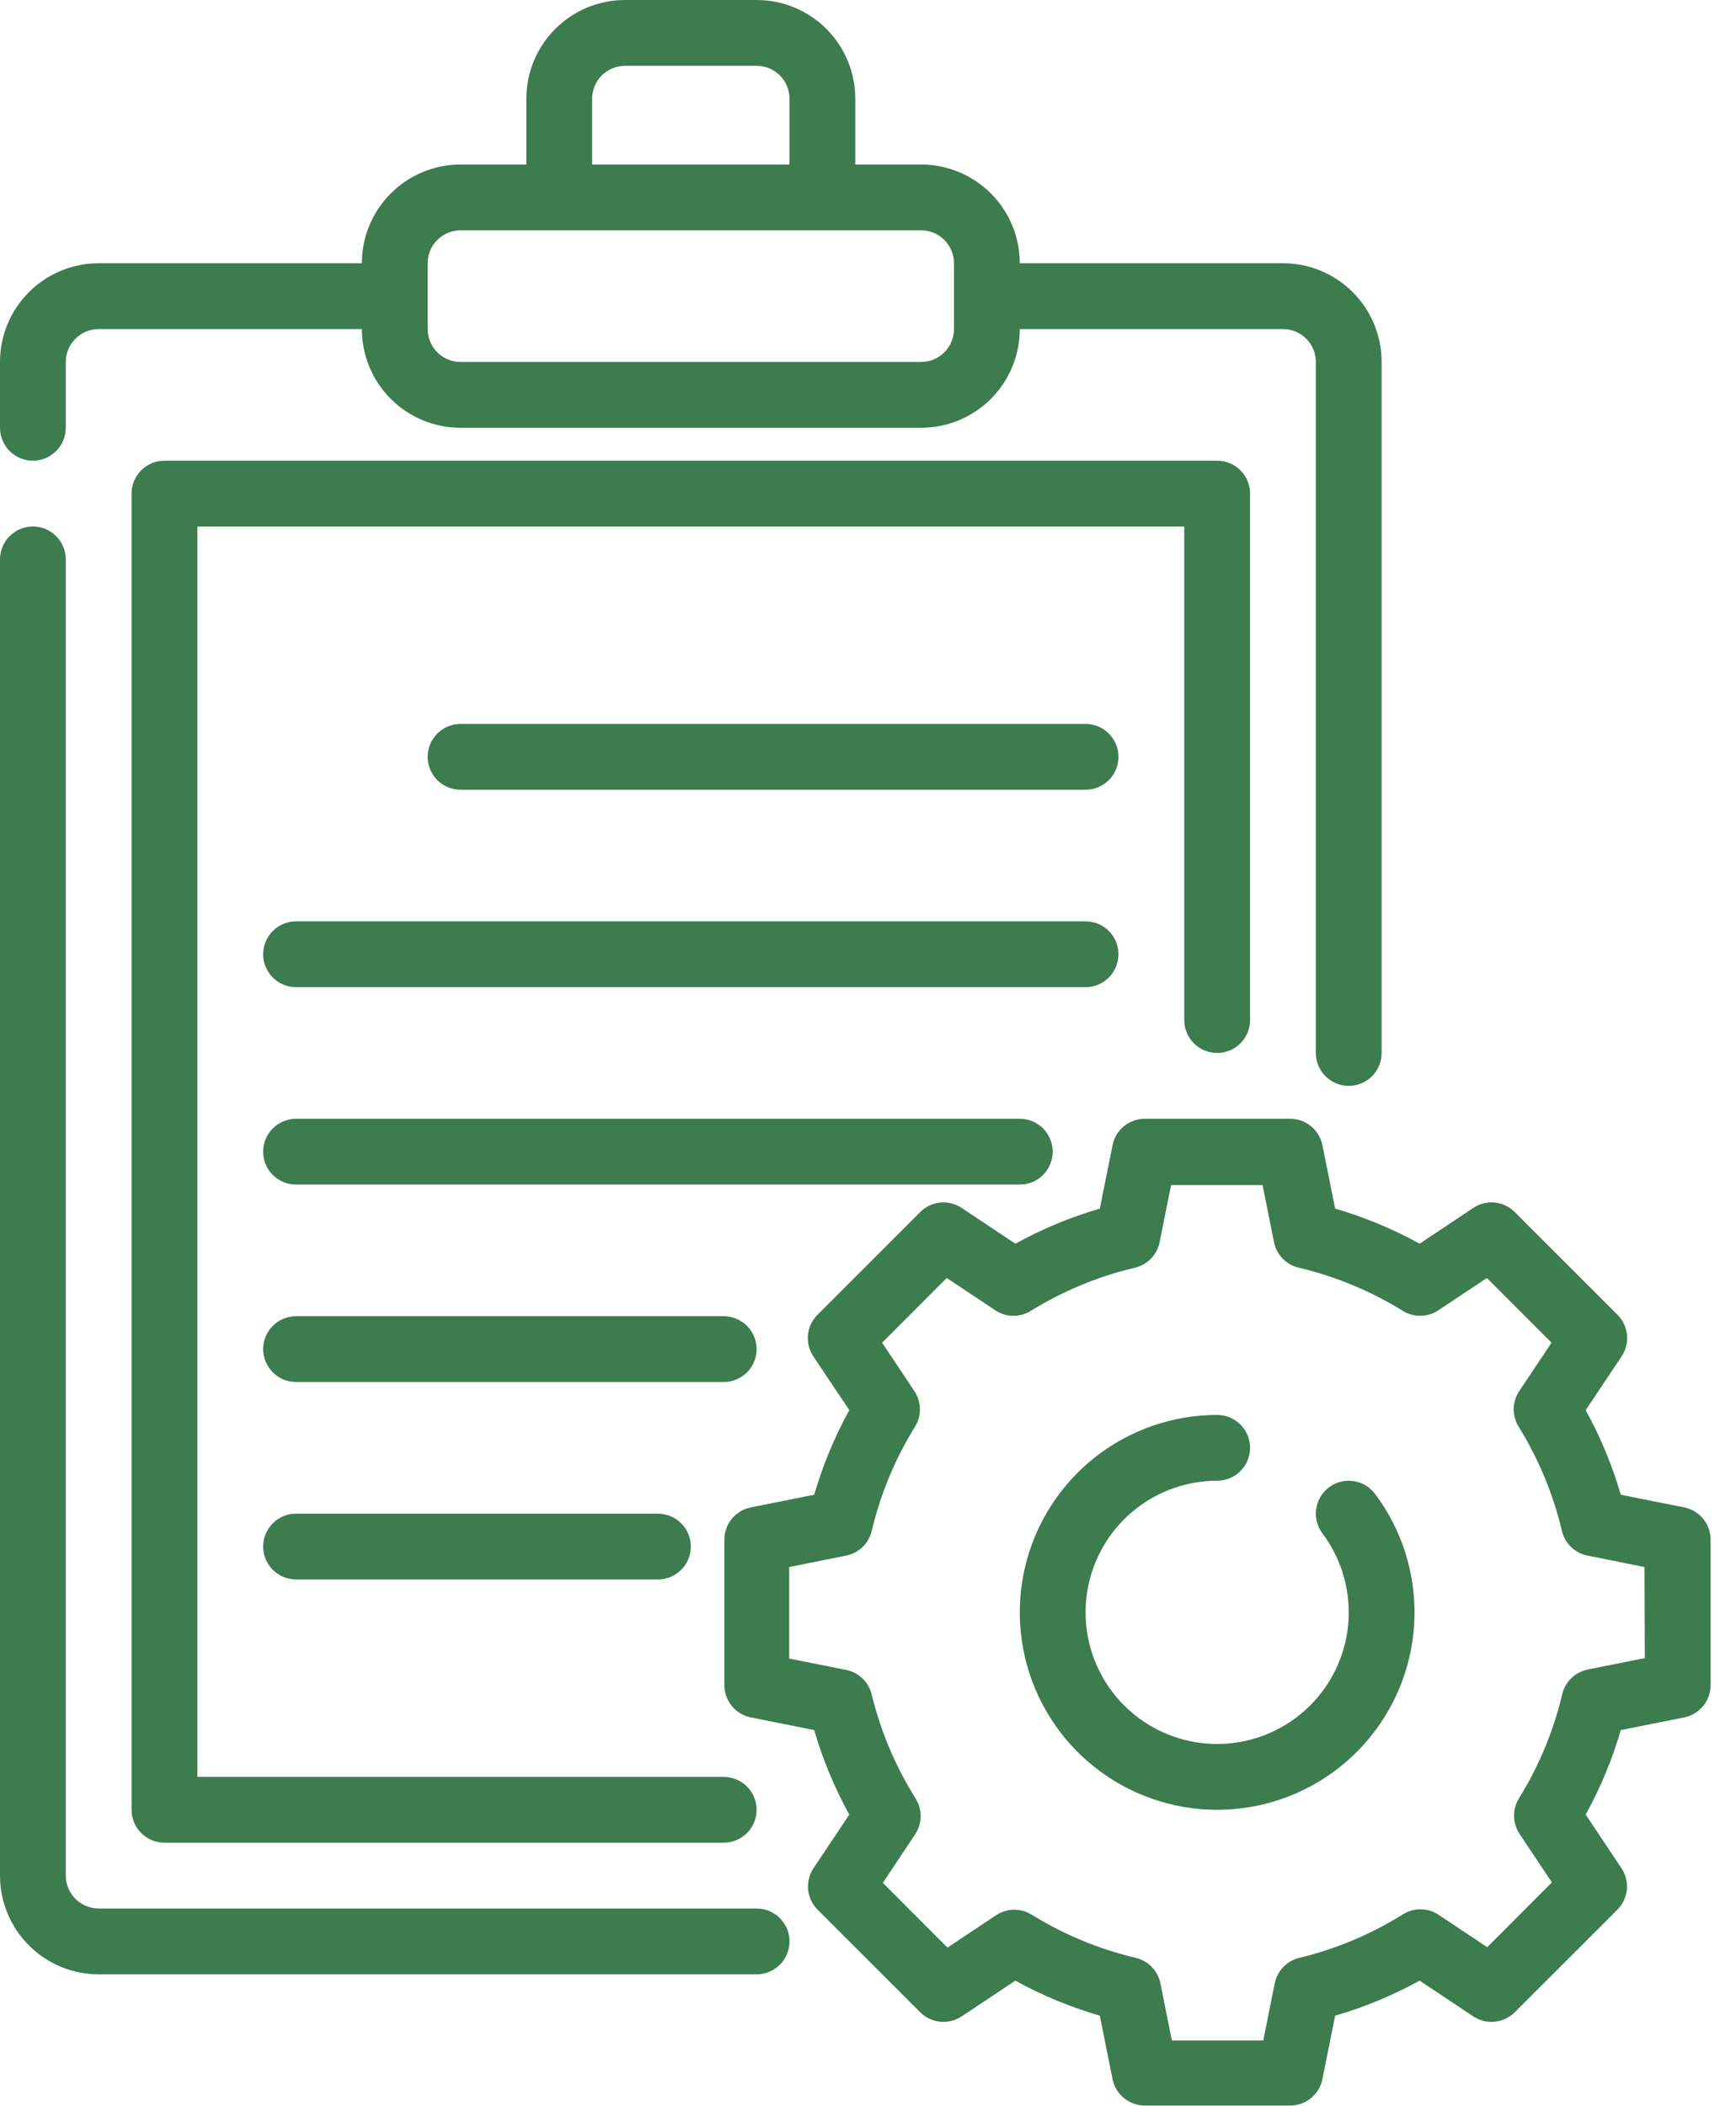
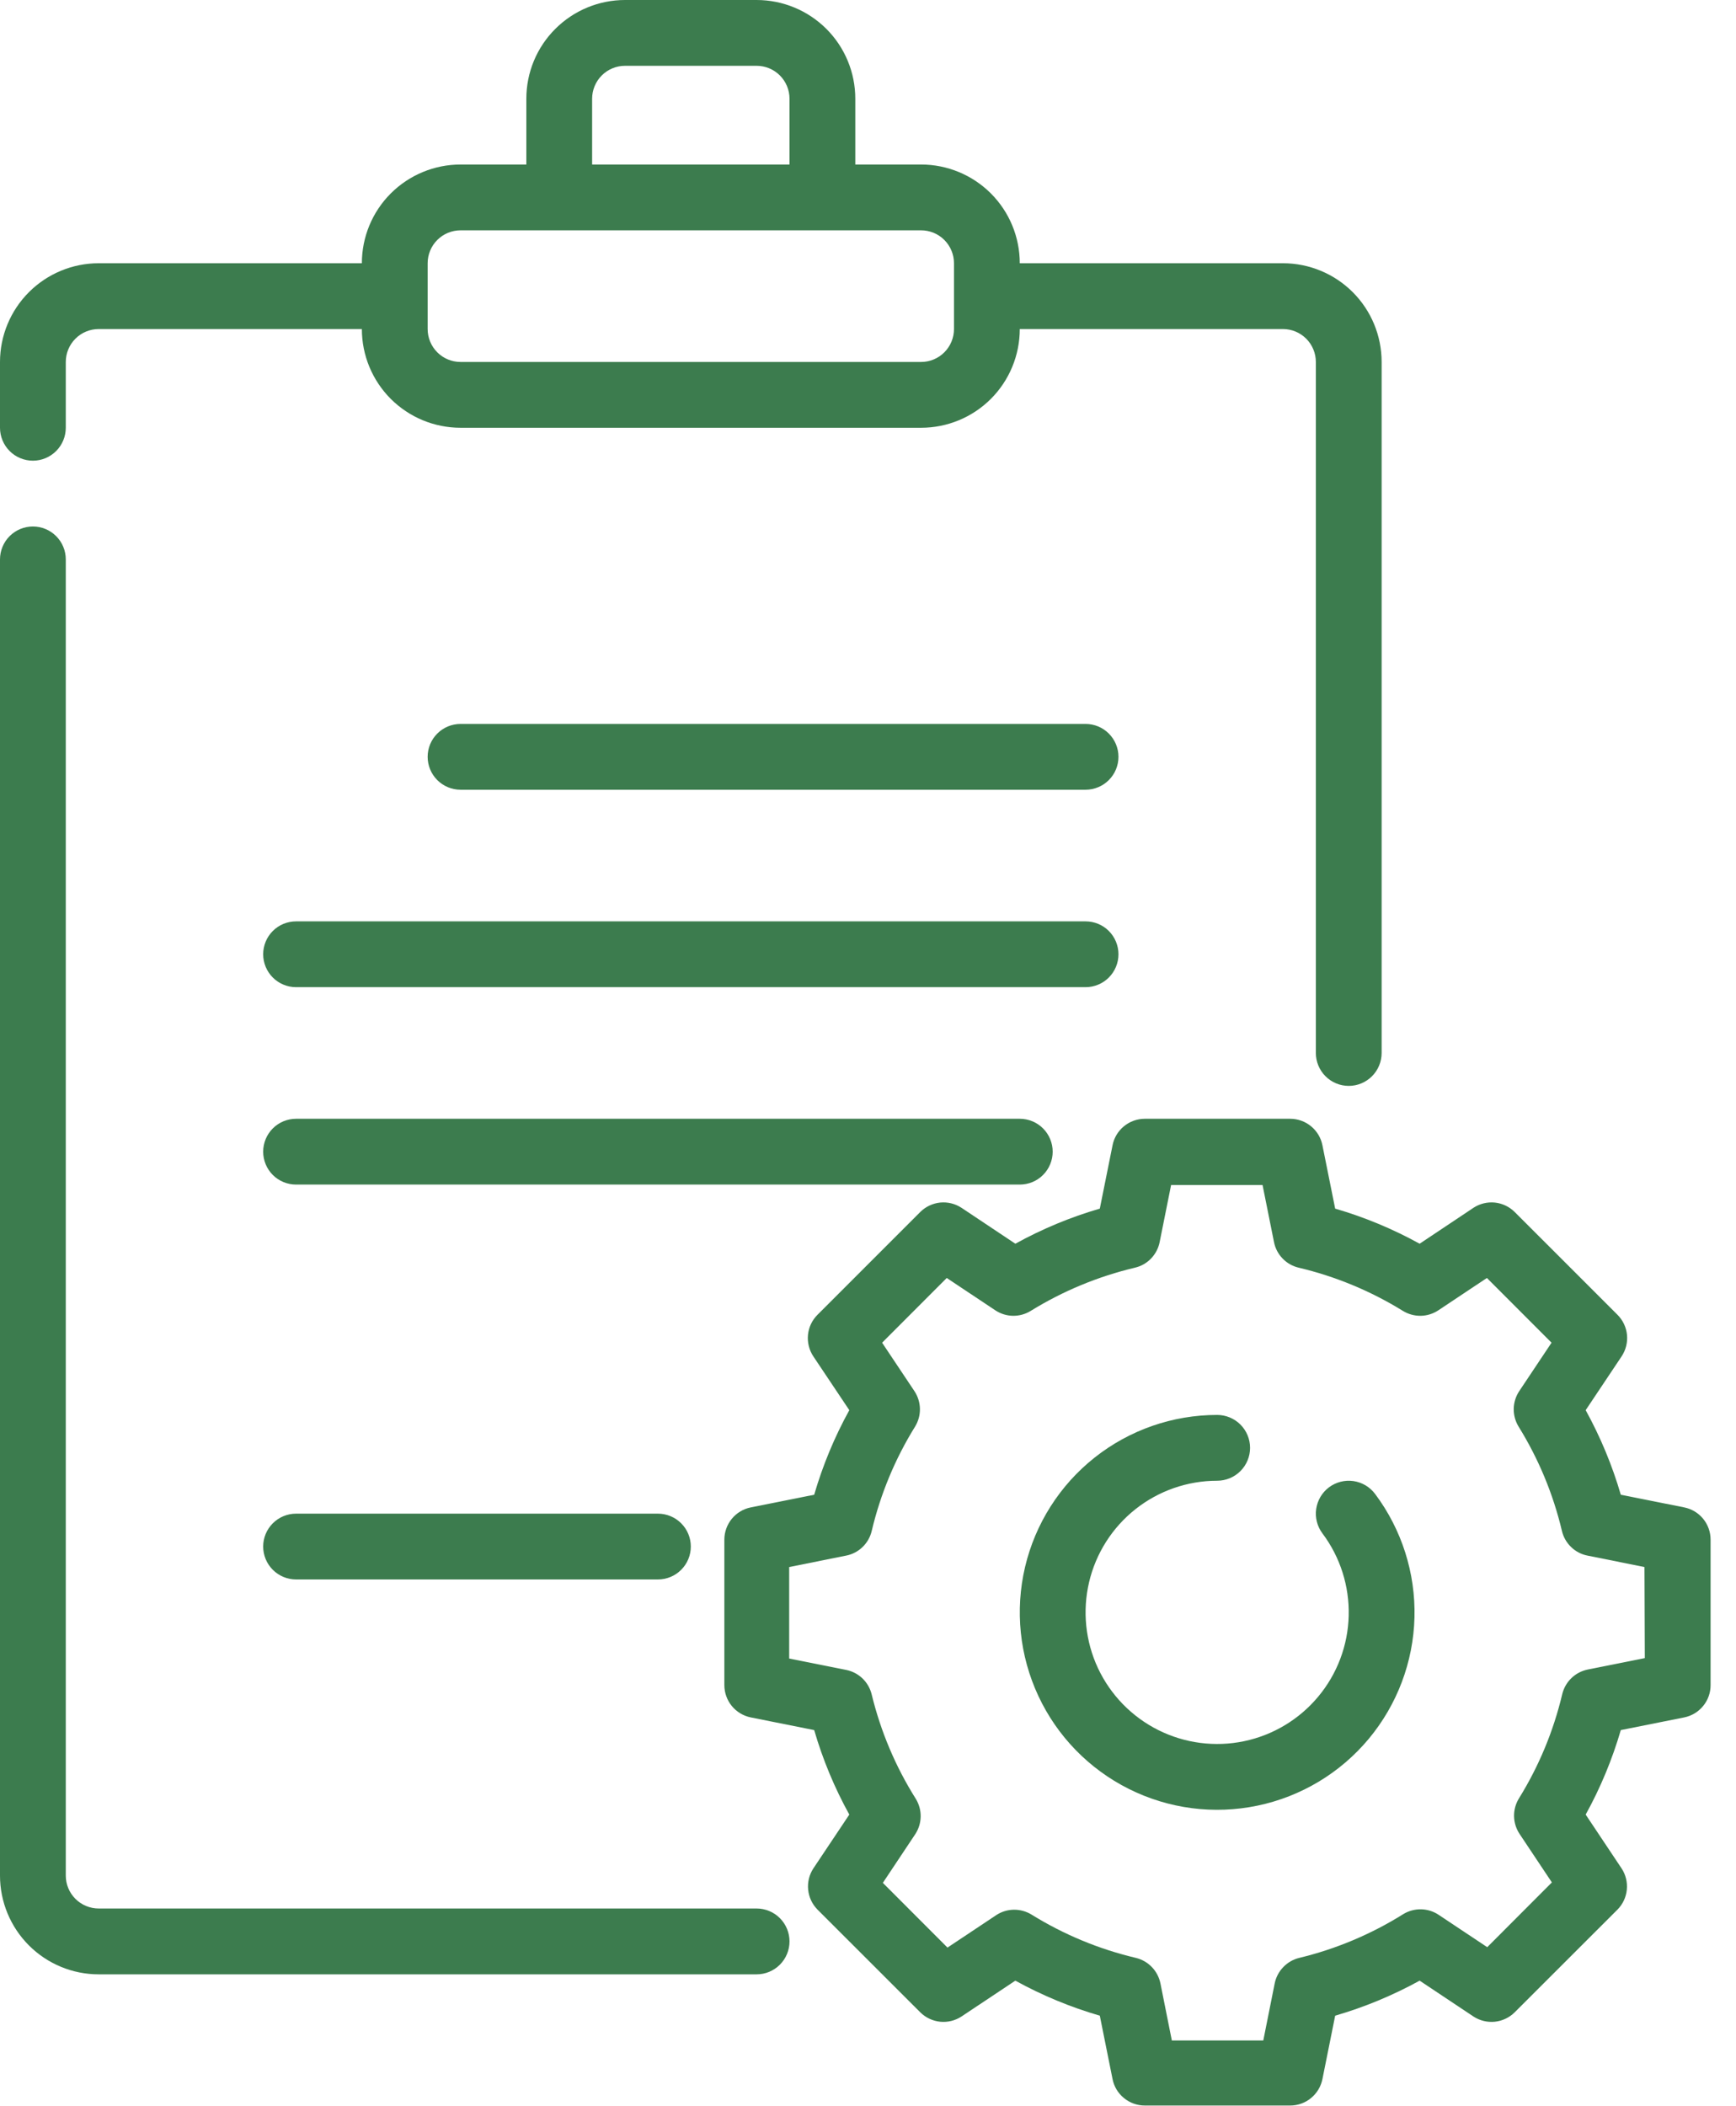
<svg xmlns="http://www.w3.org/2000/svg" width="47" height="57" viewBox="0 0 47 57" fill="none">
  <g clip-path="url(#clip0)">
    <path d="M0.891 12.469C1.127 12.469 1.353 12.375 1.52 12.208C1.687 12.041 1.781 11.814 1.781 11.578V9.797C1.781 9.561 1.875 9.334 2.042 9.167C2.209 9 2.436 8.906 2.672 8.906H9.797C9.797 9.615 10.078 10.294 10.579 10.796C11.081 11.297 11.76 11.578 12.469 11.578H24.938C25.646 11.578 26.326 11.297 26.827 10.796C27.328 10.294 27.609 9.615 27.609 8.906H34.734C34.971 8.906 35.197 9 35.364 9.167C35.531 9.334 35.625 9.561 35.625 9.797V28.5C35.625 28.736 35.719 28.963 35.886 29.13C36.053 29.297 36.279 29.391 36.516 29.391C36.752 29.391 36.978 29.297 37.145 29.13C37.312 28.963 37.406 28.736 37.406 28.5V9.797C37.406 9.088 37.125 8.409 36.624 7.908C36.123 7.407 35.443 7.125 34.734 7.125H27.609C27.609 6.416 27.328 5.737 26.827 5.236C26.326 4.735 25.646 4.453 24.938 4.453H23.156V2.672C23.156 1.963 22.875 1.284 22.374 0.783C21.873 0.282 21.193 0 20.484 0H16.922C16.213 0 15.534 0.282 15.033 0.783C14.531 1.284 14.25 1.963 14.25 2.672V4.453H12.469C11.76 4.453 11.081 4.735 10.579 5.236C10.078 5.737 9.797 6.416 9.797 7.125H2.672C1.963 7.125 1.284 7.407 0.783 7.908C0.282 8.409 0 9.088 0 9.797V11.578C0 11.814 0.094 12.041 0.261 12.208C0.428 12.375 0.654 12.469 0.891 12.469ZM16.031 2.672C16.031 2.436 16.125 2.209 16.292 2.042C16.459 1.875 16.686 1.781 16.922 1.781H20.484C20.721 1.781 20.947 1.875 21.114 2.042C21.281 2.209 21.375 2.436 21.375 2.672V4.453H16.031V2.672ZM11.578 7.125C11.578 6.889 11.672 6.662 11.839 6.495C12.006 6.328 12.232 6.234 12.469 6.234H24.938C25.174 6.234 25.4 6.328 25.567 6.495C25.734 6.662 25.828 6.889 25.828 7.125V8.906C25.828 9.142 25.734 9.369 25.567 9.536C25.4 9.703 25.174 9.797 24.938 9.797H12.469C12.232 9.797 12.006 9.703 11.839 9.536C11.672 9.369 11.578 9.142 11.578 8.906V7.125Z" fill="#3C7C4E" />
    <path d="M20.484 51.656H2.672C2.436 51.656 2.209 51.562 2.042 51.395C1.875 51.228 1.781 51.002 1.781 50.766V15.141C1.781 14.904 1.687 14.678 1.52 14.511C1.353 14.344 1.127 14.25 0.891 14.25C0.654 14.25 0.428 14.344 0.261 14.511C0.094 14.678 0 14.904 0 15.141V50.766C0 51.474 0.282 52.154 0.783 52.655C1.284 53.156 1.963 53.438 2.672 53.438H20.484C20.721 53.438 20.947 53.344 21.114 53.177C21.281 53.01 21.375 52.783 21.375 52.547C21.375 52.311 21.281 52.084 21.114 51.917C20.947 51.75 20.721 51.656 20.484 51.656Z" fill="#3C7C4E" />
-     <path d="M32.953 28.5C33.189 28.5 33.416 28.406 33.583 28.239C33.75 28.072 33.844 27.846 33.844 27.609V13.359C33.844 13.123 33.75 12.897 33.583 12.73C33.416 12.563 33.189 12.469 32.953 12.469H4.453C4.217 12.469 3.99 12.563 3.823 12.73C3.656 12.897 3.562 13.123 3.562 13.359V48.984C3.562 49.221 3.656 49.447 3.823 49.614C3.99 49.781 4.217 49.875 4.453 49.875H19.594C19.83 49.875 20.056 49.781 20.224 49.614C20.39 49.447 20.484 49.221 20.484 48.984C20.484 48.748 20.39 48.522 20.224 48.355C20.056 48.188 19.83 48.094 19.594 48.094H5.344V14.25H32.062V27.609C32.062 27.846 32.156 28.072 32.323 28.239C32.49 28.406 32.717 28.5 32.953 28.5Z" fill="#3C7C4E" />
    <path d="M29.391 19.594H12.469C12.232 19.594 12.006 19.688 11.839 19.855C11.672 20.022 11.578 20.248 11.578 20.484C11.578 20.721 11.672 20.947 11.839 21.114C12.006 21.281 12.232 21.375 12.469 21.375H29.391C29.627 21.375 29.853 21.281 30.02 21.114C30.187 20.947 30.281 20.721 30.281 20.484C30.281 20.248 30.187 20.022 30.02 19.855C29.853 19.688 29.627 19.594 29.391 19.594Z" fill="#3C7C4E" />
    <path d="M30.281 25.828C30.281 25.592 30.187 25.365 30.02 25.198C29.853 25.031 29.627 24.938 29.391 24.938H8.016C7.779 24.938 7.553 25.031 7.386 25.198C7.219 25.365 7.125 25.592 7.125 25.828C7.125 26.064 7.219 26.291 7.386 26.458C7.553 26.625 7.779 26.719 8.016 26.719H29.391C29.627 26.719 29.853 26.625 30.02 26.458C30.187 26.291 30.281 26.064 30.281 25.828Z" fill="#3C7C4E" />
    <path d="M28.5 31.172C28.5 30.936 28.406 30.709 28.239 30.542C28.072 30.375 27.846 30.281 27.609 30.281H8.016C7.779 30.281 7.553 30.375 7.386 30.542C7.219 30.709 7.125 30.936 7.125 31.172C7.125 31.408 7.219 31.635 7.386 31.802C7.553 31.969 7.779 32.062 8.016 32.062H27.609C27.846 32.062 28.072 31.969 28.239 31.802C28.406 31.635 28.5 31.408 28.5 31.172Z" fill="#3C7C4E" />
-     <path d="M20.484 36.516C20.484 36.279 20.39 36.053 20.224 35.886C20.056 35.719 19.83 35.625 19.594 35.625H8.016C7.779 35.625 7.553 35.719 7.386 35.886C7.219 36.053 7.125 36.279 7.125 36.516C7.125 36.752 7.219 36.978 7.386 37.145C7.553 37.312 7.779 37.406 8.016 37.406H19.594C19.83 37.406 20.056 37.312 20.224 37.145C20.39 36.978 20.484 36.752 20.484 36.516Z" fill="#3C7C4E" />
    <path d="M8.016 40.969C7.779 40.969 7.553 41.063 7.386 41.23C7.219 41.397 7.125 41.623 7.125 41.859C7.125 42.096 7.219 42.322 7.386 42.489C7.553 42.656 7.779 42.75 8.016 42.75H17.812C18.049 42.75 18.275 42.656 18.442 42.489C18.609 42.322 18.703 42.096 18.703 41.859C18.703 41.623 18.609 41.397 18.442 41.23C18.275 41.063 18.049 40.969 17.812 40.969H8.016Z" fill="#3C7C4E" />
    <path d="M35.981 40.256C35.888 40.326 35.809 40.414 35.749 40.515C35.69 40.616 35.651 40.727 35.634 40.843C35.617 40.959 35.624 41.077 35.653 41.19C35.682 41.303 35.733 41.41 35.803 41.503C36.285 42.145 36.535 42.931 36.514 43.733C36.494 44.535 36.203 45.307 35.688 45.923C35.174 46.539 34.467 46.964 33.681 47.128C32.896 47.292 32.078 47.186 31.36 46.827C30.642 46.468 30.067 45.877 29.726 45.151C29.386 44.424 29.302 43.603 29.486 42.822C29.67 42.041 30.113 41.345 30.742 40.847C31.372 40.349 32.151 40.078 32.953 40.078C33.189 40.078 33.416 39.984 33.583 39.817C33.75 39.65 33.844 39.424 33.844 39.188C33.844 38.951 33.75 38.725 33.583 38.558C33.416 38.391 33.189 38.297 32.953 38.297C31.749 38.297 30.581 38.703 29.637 39.45C28.693 40.197 28.029 41.241 27.752 42.413C27.476 43.584 27.603 44.815 28.113 45.905C28.623 46.996 29.487 47.882 30.563 48.42C31.64 48.959 32.867 49.118 34.045 48.872C35.224 48.626 36.285 47.989 37.056 47.065C37.827 46.14 38.264 44.983 38.295 43.779C38.326 42.576 37.95 41.397 37.228 40.434C37.158 40.341 37.07 40.262 36.969 40.202C36.869 40.143 36.757 40.104 36.642 40.087C36.526 40.071 36.408 40.077 36.295 40.106C36.181 40.135 36.075 40.186 35.981 40.256Z" fill="#3C7C4E" />
    <path d="M45.598 40.8L43.881 40.457C43.649 39.661 43.33 38.894 42.93 38.168L43.903 36.712C44.017 36.54 44.069 36.334 44.049 36.129C44.028 35.924 43.938 35.733 43.792 35.587L41.006 32.802C40.861 32.659 40.672 32.57 40.469 32.549C40.267 32.529 40.063 32.579 39.893 32.69L38.435 33.663C37.71 33.263 36.943 32.944 36.148 32.713L35.803 30.998C35.763 30.796 35.654 30.614 35.495 30.484C35.336 30.353 35.136 30.281 34.93 30.281H30.994C30.788 30.281 30.588 30.353 30.429 30.484C30.27 30.614 30.161 30.796 30.121 30.998L29.776 32.713C28.981 32.944 28.214 33.263 27.489 33.663L26.03 32.69C25.86 32.579 25.657 32.529 25.454 32.549C25.252 32.57 25.062 32.659 24.917 32.802L22.132 35.587C21.986 35.733 21.895 35.924 21.875 36.129C21.855 36.334 21.906 36.54 22.02 36.712L22.994 38.168C22.593 38.894 22.275 39.661 22.043 40.457L20.326 40.8C20.125 40.84 19.943 40.949 19.813 41.108C19.683 41.267 19.611 41.467 19.611 41.672V45.609C19.611 45.815 19.682 46.015 19.812 46.174C19.942 46.334 20.124 46.443 20.326 46.484L22.043 46.827C22.274 47.622 22.593 48.389 22.994 49.114L22.02 50.572C21.909 50.742 21.859 50.946 21.88 51.148C21.9 51.351 21.989 51.54 22.132 51.685L24.917 54.468C25.062 54.611 25.252 54.7 25.454 54.721C25.657 54.741 25.86 54.691 26.03 54.58L27.489 53.609C28.214 54.008 28.981 54.326 29.776 54.557L30.121 56.274C30.161 56.476 30.27 56.657 30.43 56.787C30.589 56.918 30.788 56.989 30.994 56.989H34.93C35.136 56.989 35.335 56.918 35.494 56.787C35.653 56.657 35.762 56.476 35.803 56.274L36.148 54.557C36.943 54.326 37.709 54.008 38.435 53.609L39.893 54.58C40.063 54.691 40.267 54.741 40.469 54.721C40.672 54.7 40.861 54.611 41.006 54.468L43.792 51.685C43.935 51.54 44.024 51.351 44.044 51.148C44.064 50.946 44.015 50.742 43.903 50.572L42.93 49.114C43.331 48.389 43.649 47.622 43.881 46.827L45.598 46.484C45.8 46.443 45.981 46.334 46.111 46.174C46.242 46.015 46.313 45.815 46.312 45.609V41.672C46.312 41.467 46.241 41.267 46.111 41.108C45.98 40.949 45.799 40.84 45.598 40.8ZM44.531 44.879L42.986 45.188C42.819 45.222 42.665 45.303 42.543 45.421C42.421 45.539 42.335 45.69 42.295 45.856C42.059 46.853 41.664 47.804 41.124 48.675C41.035 48.82 40.988 48.988 40.991 49.158C40.994 49.329 41.046 49.495 41.14 49.637L42.015 50.95L40.265 52.703L38.951 51.828C38.809 51.733 38.643 51.681 38.473 51.678C38.302 51.675 38.135 51.72 37.989 51.81C37.122 52.352 36.173 52.752 35.179 52.992C35.014 53.031 34.863 53.117 34.745 53.24C34.626 53.362 34.545 53.516 34.511 53.682L34.202 55.228H31.726L31.417 53.682C31.383 53.516 31.302 53.362 31.184 53.24C31.065 53.117 30.914 53.031 30.749 52.992C29.751 52.756 28.799 52.361 27.928 51.821C27.782 51.732 27.614 51.686 27.444 51.689C27.273 51.692 27.108 51.744 26.966 51.839L25.652 52.714L23.902 50.962L24.777 49.648C24.871 49.506 24.923 49.34 24.926 49.169C24.929 48.999 24.882 48.831 24.793 48.686C24.246 47.817 23.844 46.865 23.601 45.867C23.562 45.702 23.476 45.551 23.354 45.432C23.232 45.314 23.078 45.233 22.911 45.199L21.366 44.89V42.414L22.911 42.104C23.078 42.071 23.232 41.99 23.354 41.871C23.476 41.753 23.562 41.602 23.601 41.436C23.837 40.439 24.233 39.486 24.773 38.615C24.862 38.47 24.909 38.303 24.906 38.132C24.903 37.962 24.851 37.795 24.757 37.653L23.882 36.342L25.632 34.59L26.946 35.465C27.088 35.559 27.254 35.611 27.424 35.614C27.595 35.616 27.762 35.57 27.907 35.48C28.779 34.942 29.732 34.547 30.729 34.311C30.895 34.272 31.046 34.186 31.164 34.063C31.282 33.94 31.363 33.786 31.396 33.619L31.706 32.074H34.182L34.492 33.619C34.525 33.786 34.605 33.94 34.724 34.063C34.842 34.186 34.993 34.272 35.159 34.311C36.156 34.547 37.109 34.942 37.98 35.48C38.126 35.57 38.293 35.616 38.464 35.614C38.634 35.611 38.8 35.559 38.942 35.465L40.256 34.59L42.006 36.342L41.131 37.653C41.037 37.795 40.985 37.962 40.982 38.132C40.98 38.303 41.026 38.47 41.115 38.615C41.655 39.486 42.051 40.439 42.287 41.436C42.326 41.602 42.412 41.753 42.534 41.871C42.656 41.99 42.81 42.071 42.977 42.104L44.522 42.414L44.531 44.879Z" fill="#3C7C4E" />
  </g>
  <defs>
    <clipPath id="clip0">
      <rect width="46.312" height="57" fill="white" />
    </clipPath>
  </defs>
</svg>